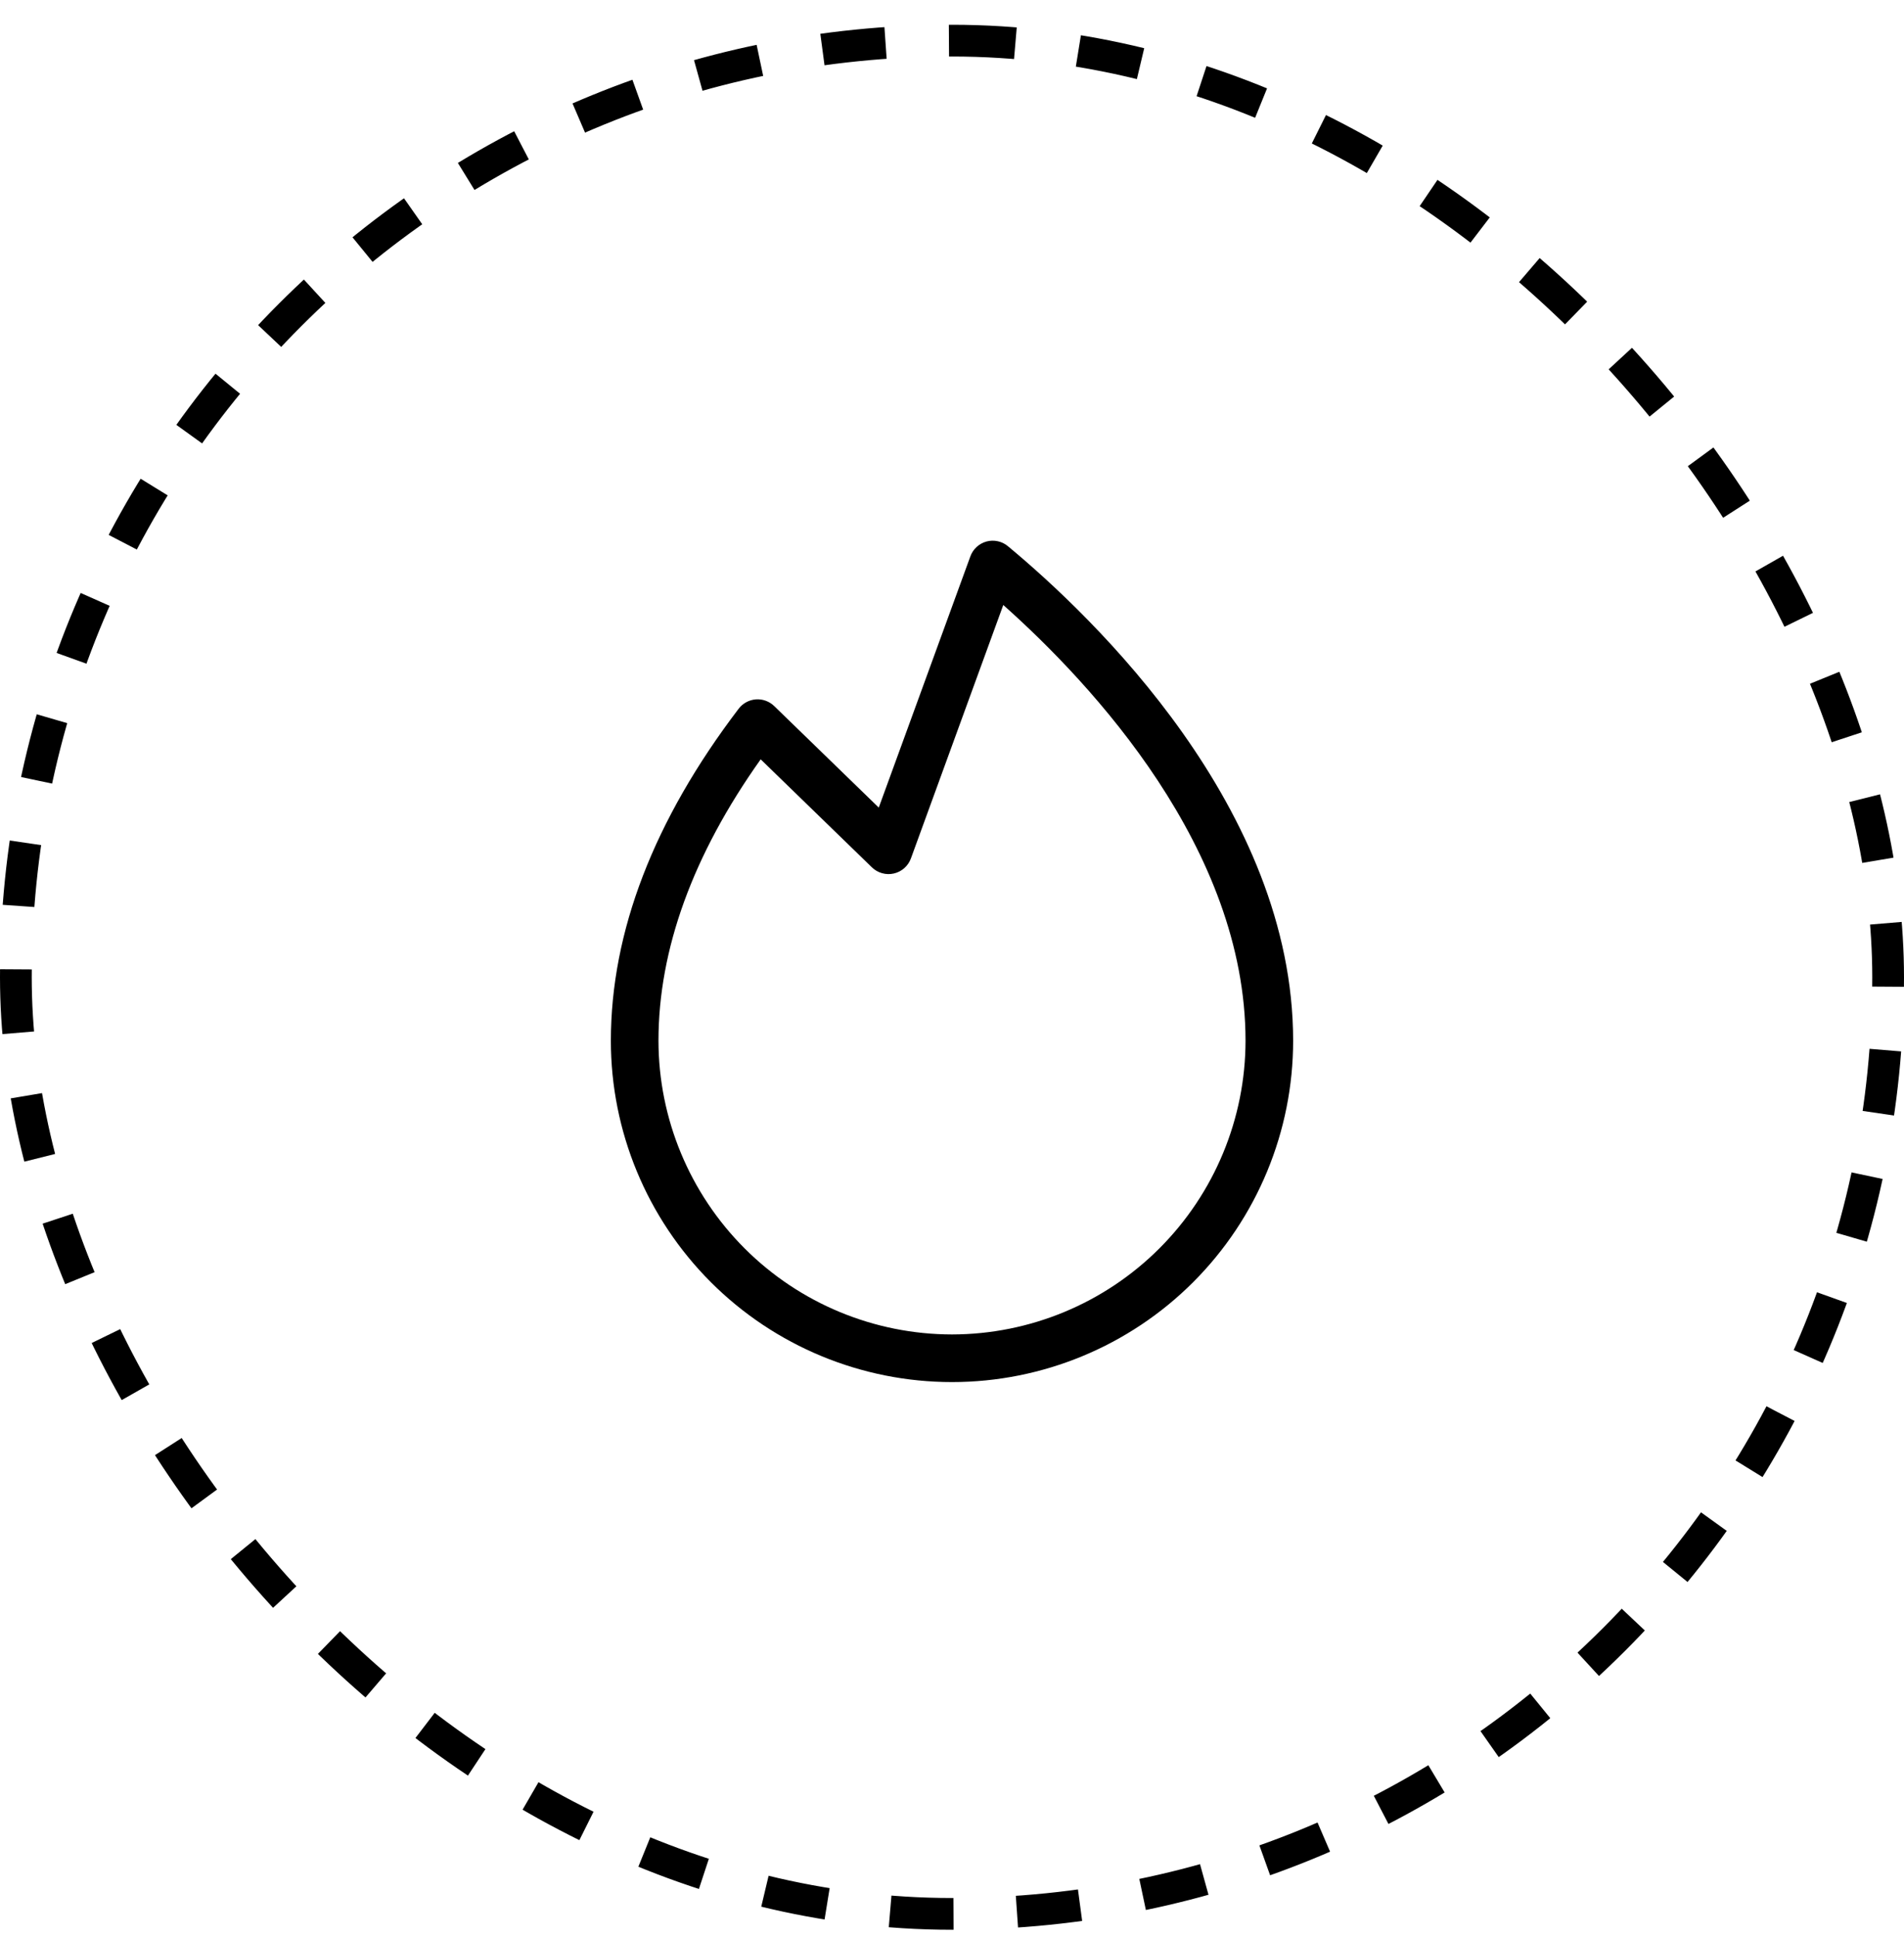
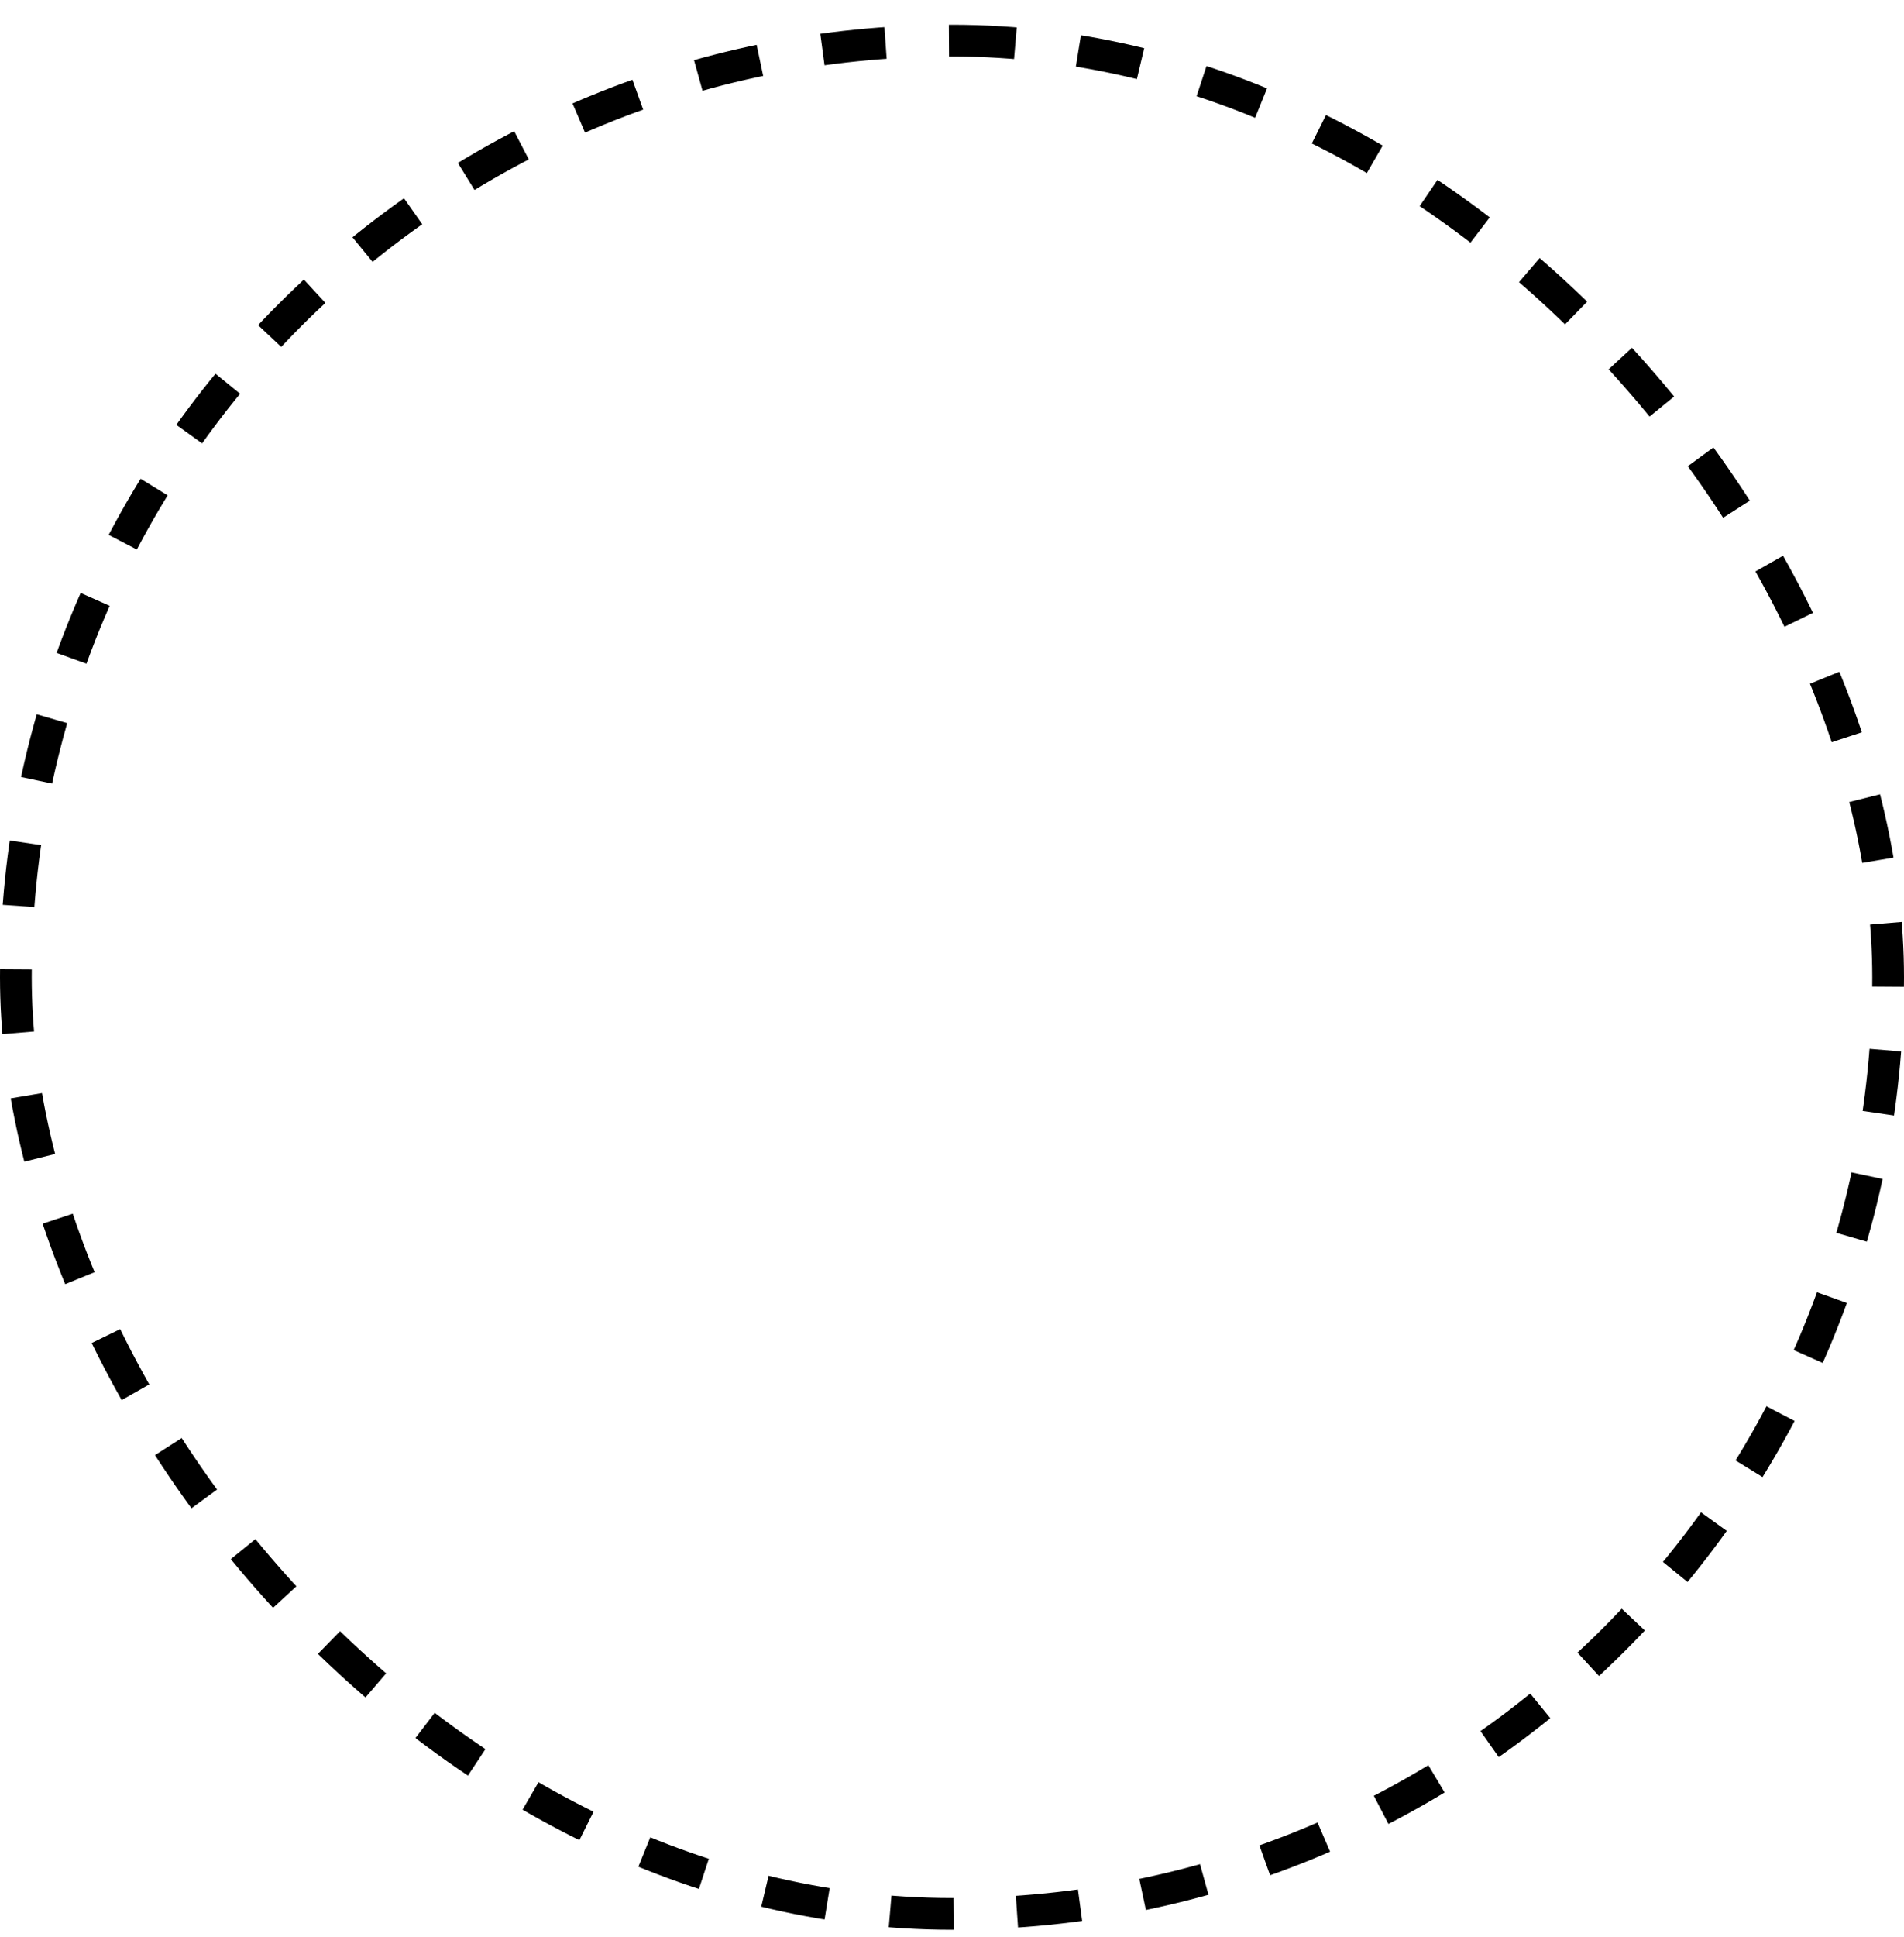
<svg xmlns="http://www.w3.org/2000/svg" fill="none" viewBox="0 0 60 61" height="61" width="60">
  <rect stroke-dasharray="2 2" stroke="black" rx="29.5" height="59" width="59" y="1.28" x="0.5" />
-   <path fill="black" d="M31.762 17.203C31.67 17.126 31.56 17.072 31.443 17.047C31.326 17.021 31.204 17.024 31.088 17.055C30.972 17.087 30.865 17.146 30.776 17.227C30.688 17.308 30.62 17.41 30.579 17.523L27.692 25.436L24.4 22.241C24.324 22.166 24.233 22.109 24.132 22.072C24.032 22.035 23.925 22.02 23.819 22.028C23.712 22.036 23.608 22.067 23.515 22.118C23.421 22.169 23.339 22.24 23.275 22.325C20.606 25.829 19.25 29.346 19.25 32.78C19.25 35.631 20.383 38.365 22.399 40.382C24.415 42.398 27.149 43.53 30 43.53C32.851 43.53 35.585 42.398 37.601 40.382C39.617 38.365 40.75 35.631 40.75 32.78C40.75 25.455 34.465 19.446 31.762 17.203ZM30 42.03C27.548 42.027 25.197 41.052 23.463 39.318C21.729 37.583 20.753 35.232 20.75 32.78C20.75 29.905 21.834 26.921 23.971 23.916L27.477 27.319C27.567 27.406 27.677 27.47 27.798 27.503C27.919 27.537 28.046 27.54 28.168 27.512C28.29 27.484 28.403 27.426 28.497 27.343C28.591 27.26 28.662 27.155 28.705 27.038L31.616 19.055C34.419 21.55 39.25 26.73 39.25 32.78C39.247 35.232 38.272 37.583 36.537 39.318C34.803 41.052 32.452 42.027 30 42.03Z" />
</svg>